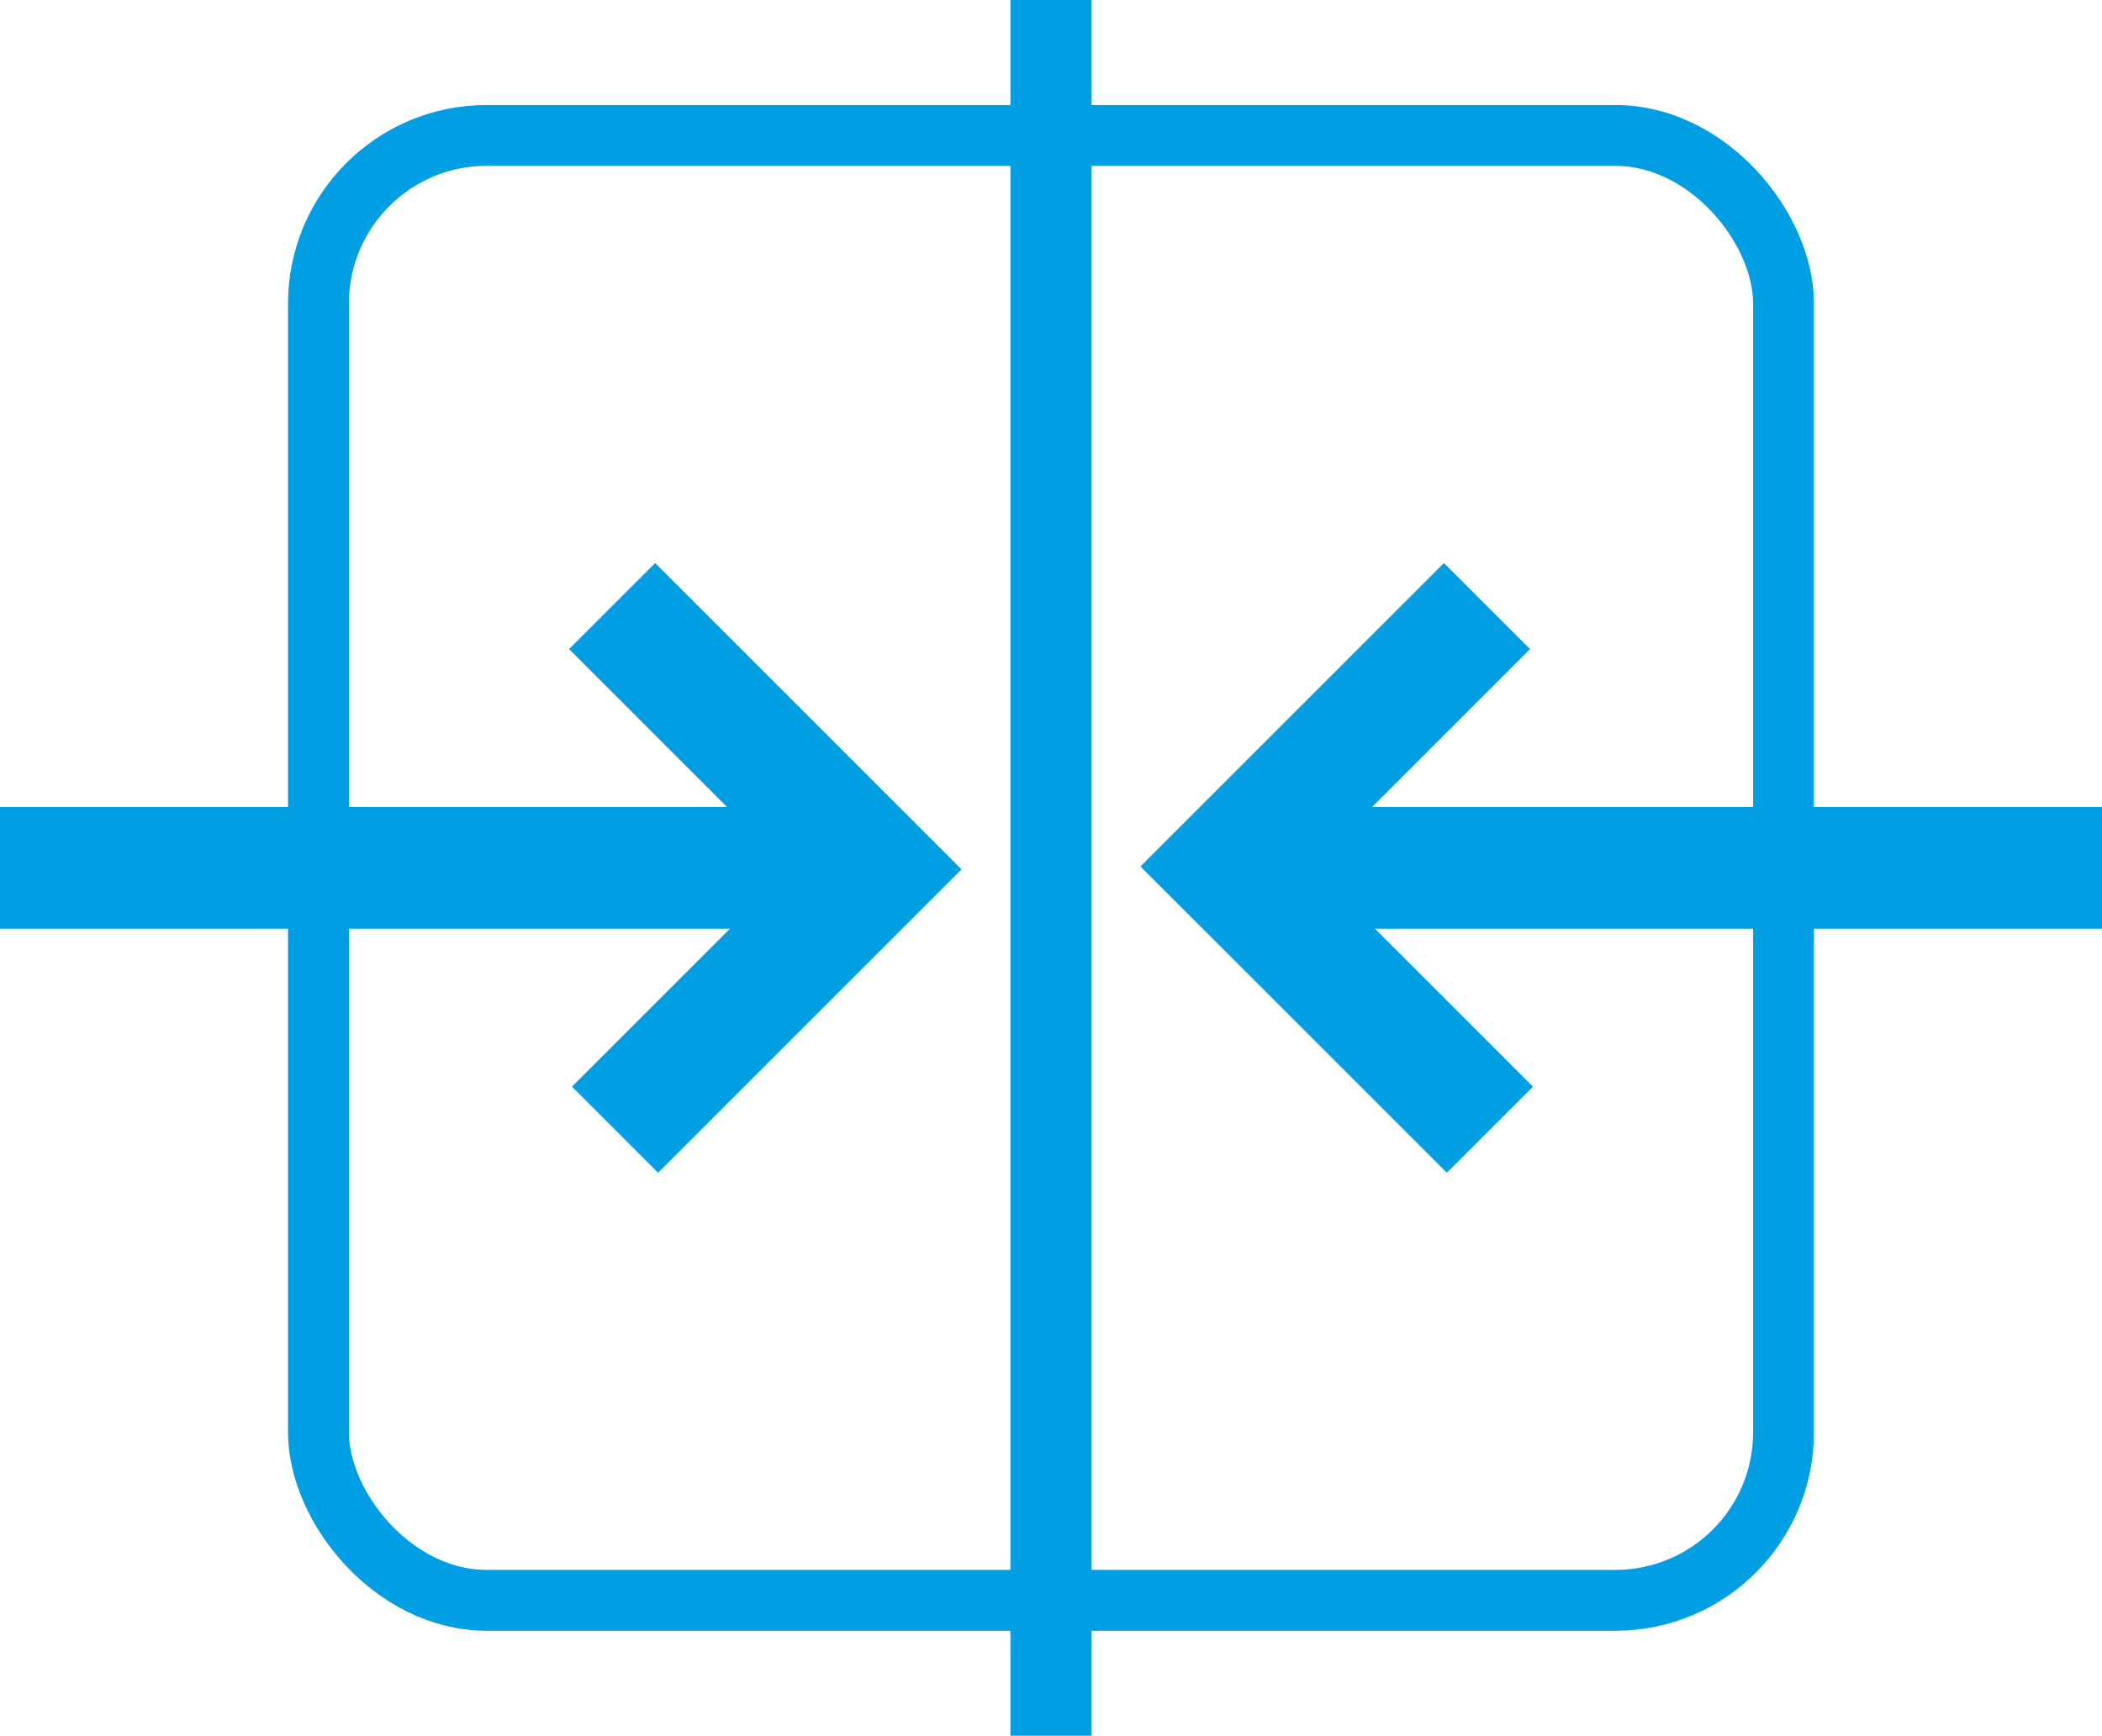
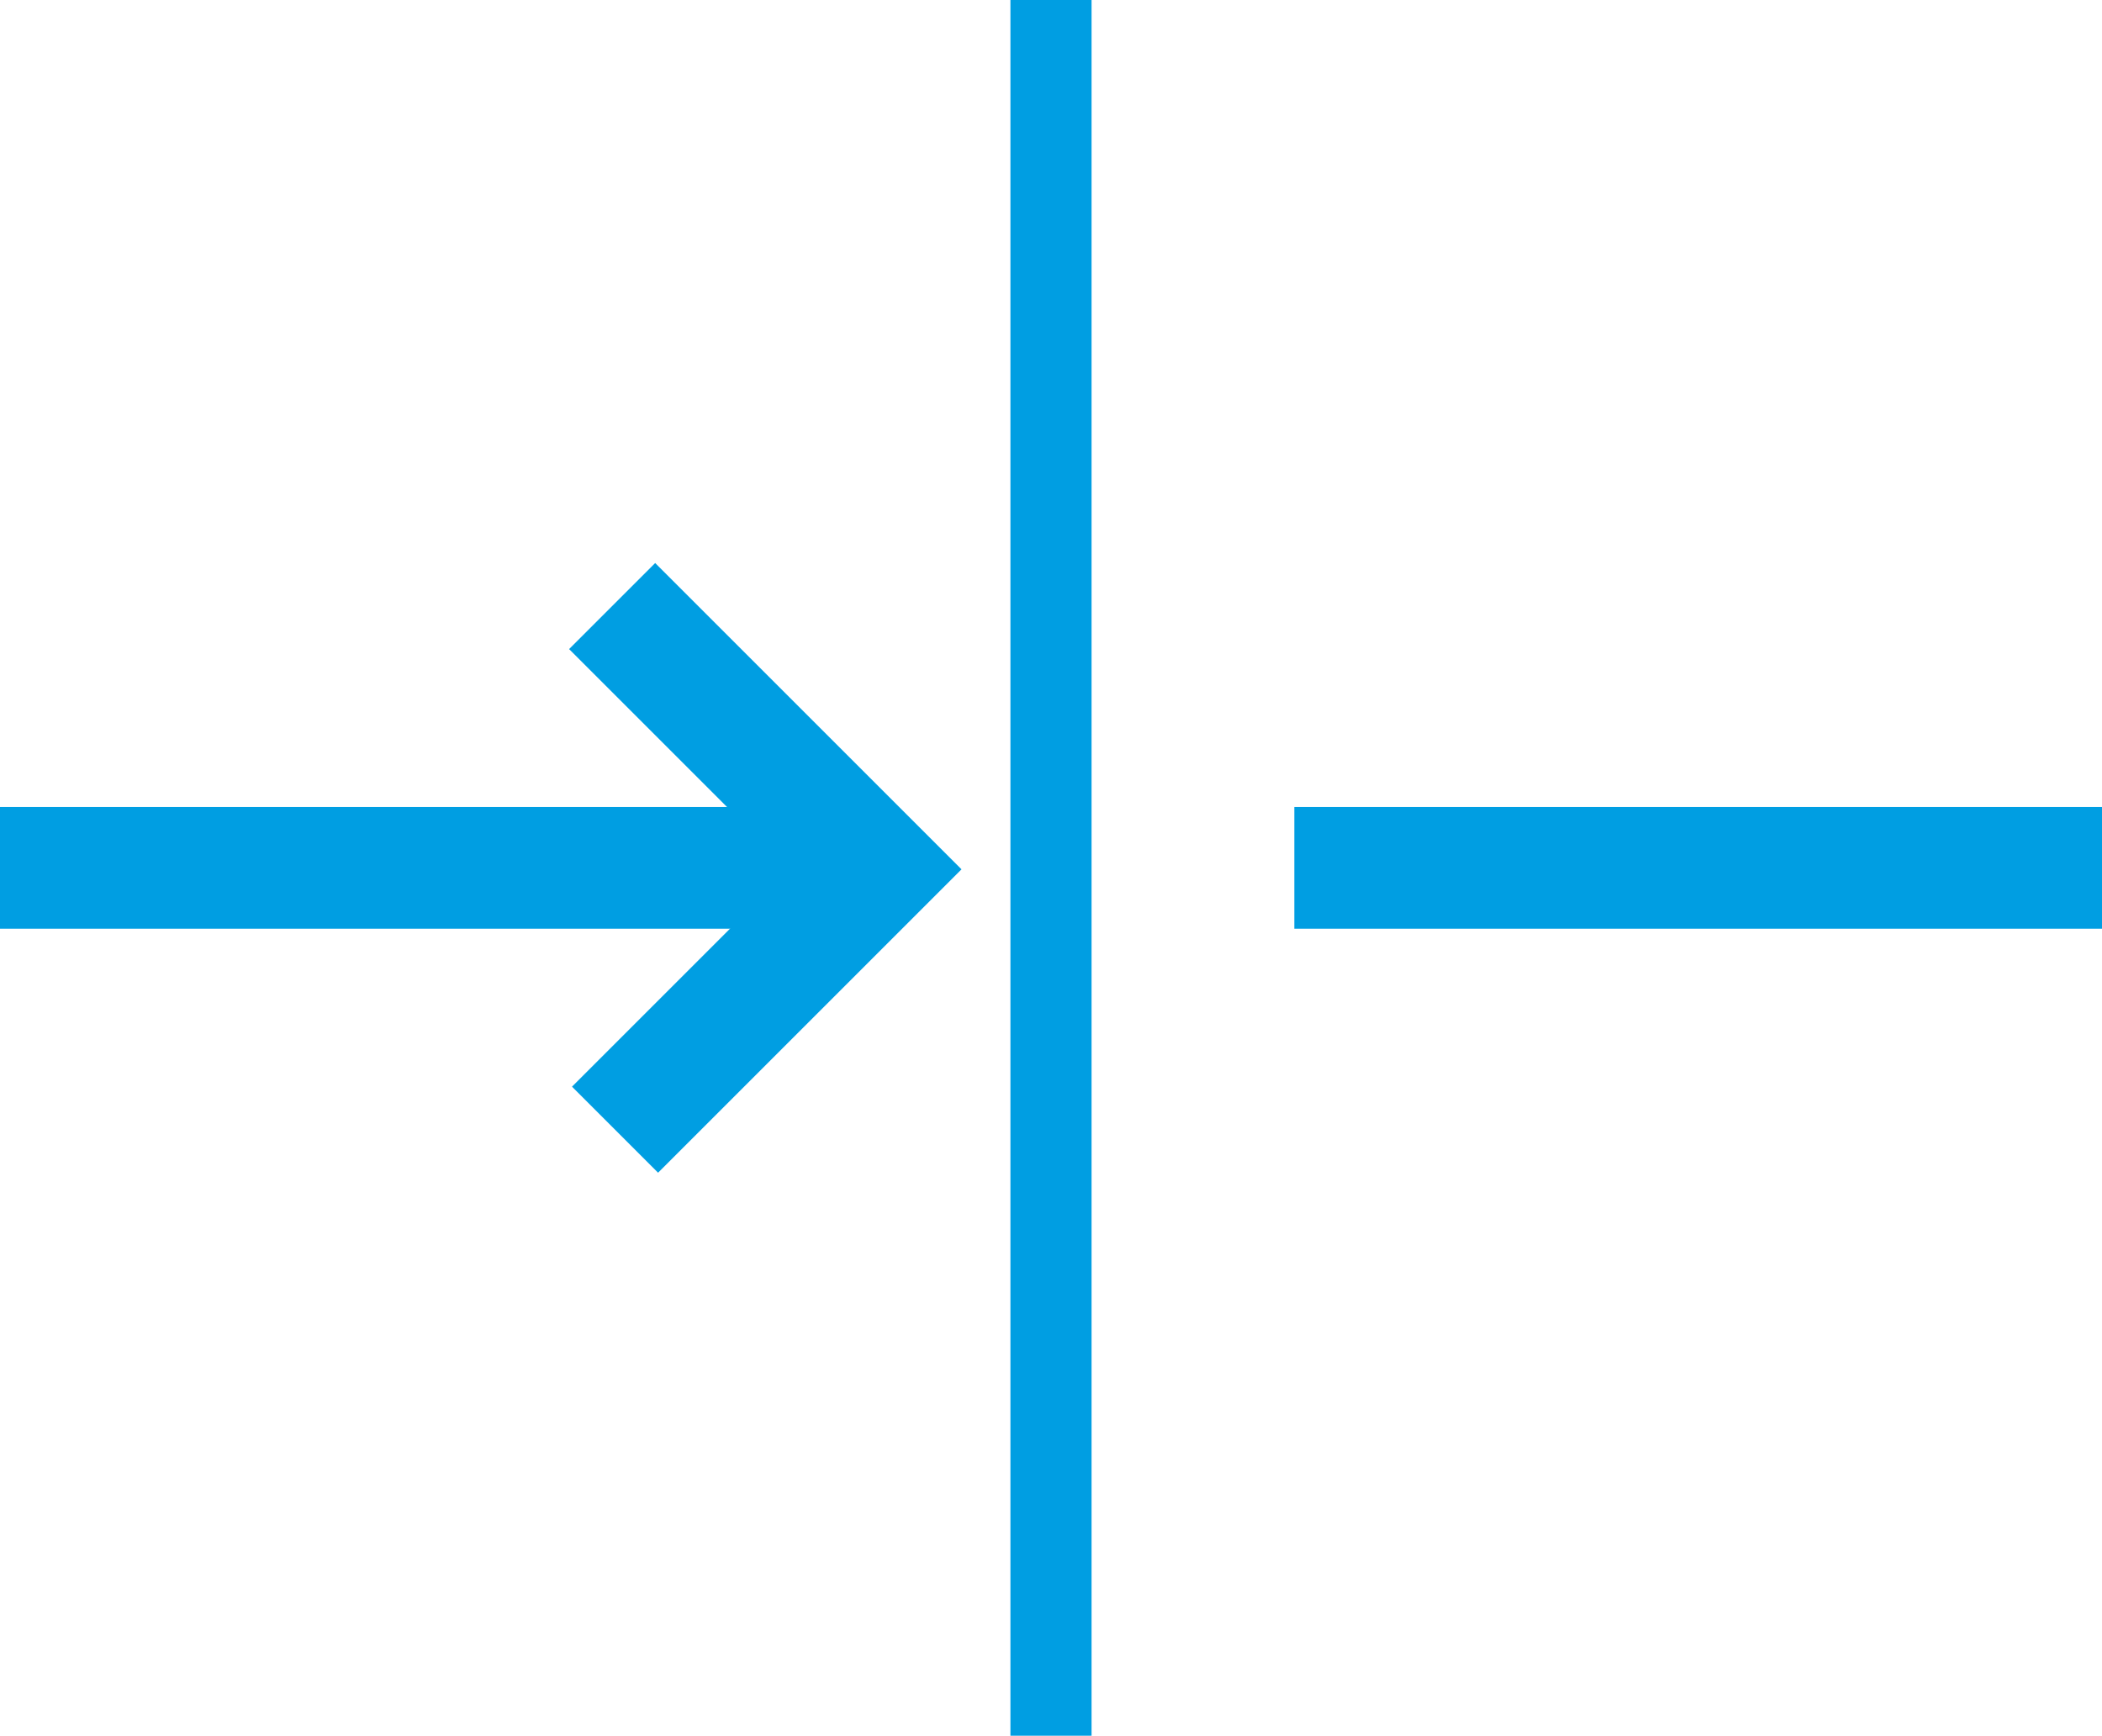
<svg xmlns="http://www.w3.org/2000/svg" viewBox="0 0 103.618 85.576">
  <g id="a7a12af2-7f63-4966-9c27-fe6c58d2c6c9" data-name="Ebene 2">
    <g id="a1bd21f6-d917-42e2-9c4c-b36df90de259" data-name="Ebene 1">
      <g>
-         <rect x="15.698" y="6.677" width="72.222" height="72.222" rx="8.29" fill="none" stroke="#009ee2" stroke-miterlimit="10" stroke-width="3" />
        <g>
          <g>
            <line y1="42.788" x2="39.816" y2="42.788" fill="none" stroke="#009ee2" stroke-miterlimit="10" stroke-width="6" />
            <polyline points="30.319 55.696 43.155 42.86 30.175 29.88" fill="none" stroke="#009ee2" stroke-miterlimit="10" stroke-width="6" />
          </g>
          <g>
            <line x1="103.618" y1="42.788" x2="63.802" y2="42.788" fill="none" stroke="#009ee2" stroke-miterlimit="10" stroke-width="6" />
-             <polyline points="73.299 29.88 60.462 42.716 73.443 55.696" fill="none" stroke="#009ee2" stroke-miterlimit="10" stroke-width="6" />
          </g>
        </g>
        <line x1="51.809" x2="51.809" y2="85.576" fill="none" stroke="#009ee2" stroke-miterlimit="10" stroke-width="4" />
      </g>
    </g>
  </g>
</svg>